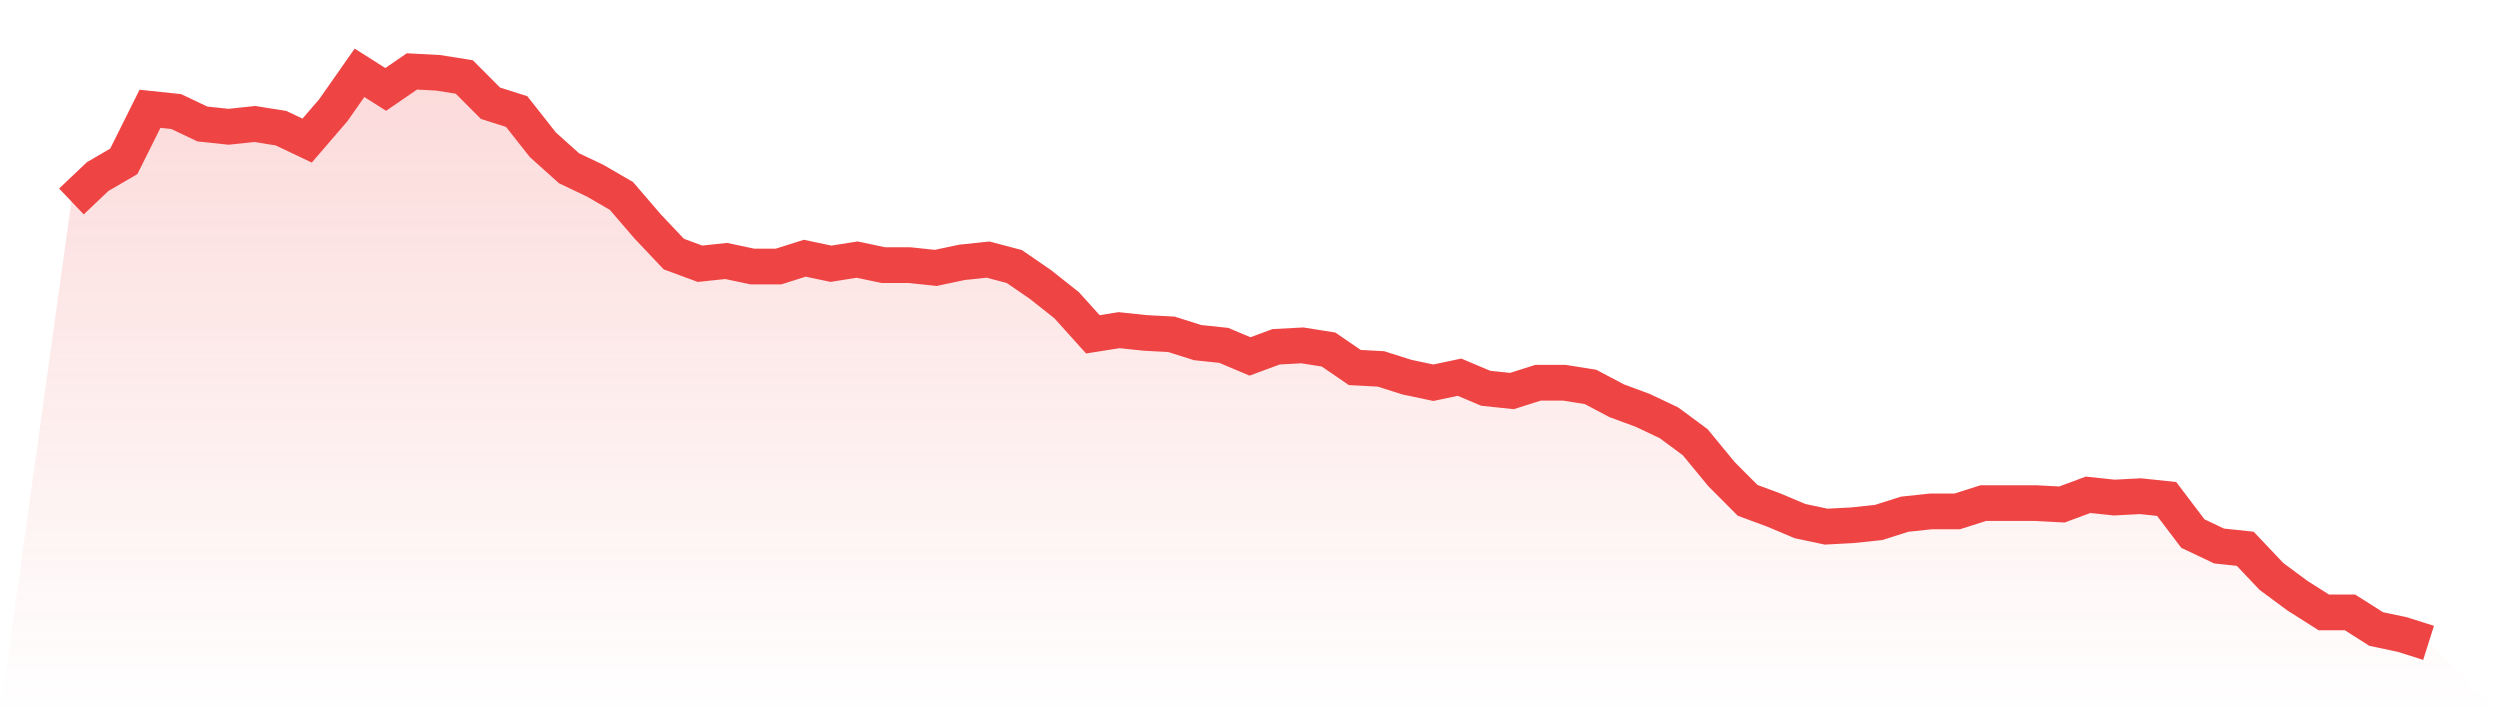
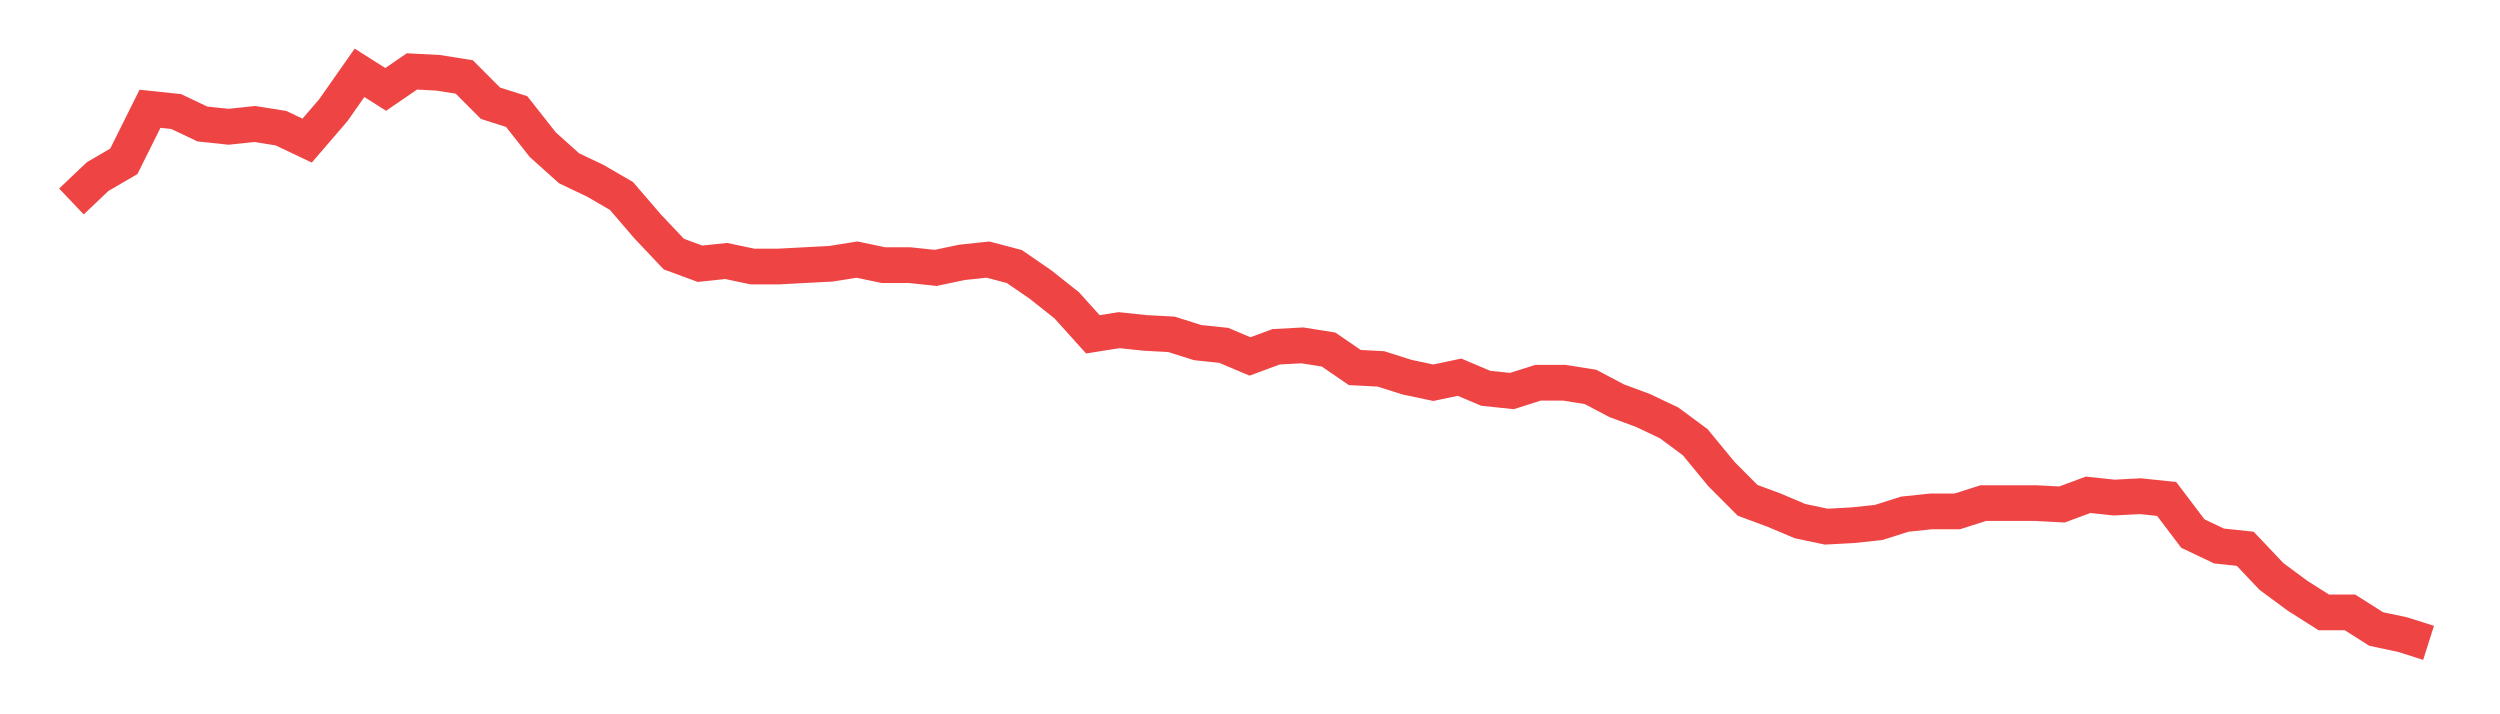
<svg xmlns="http://www.w3.org/2000/svg" viewBox="0 0 140 40">
  <defs>
    <linearGradient id="gradient" x1="0" x2="0" y1="0" y2="1">
      <stop offset="0%" stop-color="#ef4444" stop-opacity="0.2" />
      <stop offset="100%" stop-color="#ef4444" stop-opacity="0" />
    </linearGradient>
  </defs>
-   <path d="M4,11.283 L4,11.283 L5.467,9.889 L6.933,9.036 L8.4,6.092 L9.867,6.247 L11.333,6.944 L12.8,7.099 L14.267,6.944 L15.733,7.177 L17.2,7.874 L18.667,6.169 L20.133,4.077 L21.6,5.007 L23.067,4 L24.533,4.077 L26,4.31 L27.467,5.782 L28.933,6.247 L30.4,8.107 L31.867,9.424 L33.333,10.121 L34.8,10.973 L36.267,12.678 L37.733,14.228 L39.2,14.77 L40.667,14.615 L42.133,14.925 L43.6,14.925 L45.067,14.46 L46.533,14.77 L48,14.538 L49.467,14.847 L50.933,14.847 L52.4,15.002 L53.867,14.692 L55.333,14.538 L56.8,14.925 L58.267,15.932 L59.733,17.094 L61.2,18.722 L62.667,18.489 L64.133,18.644 L65.6,18.722 L67.067,19.186 L68.533,19.341 L70,19.961 L71.467,19.419 L72.933,19.341 L74.4,19.574 L75.867,20.581 L77.333,20.659 L78.8,21.123 L80.267,21.433 L81.733,21.123 L83.2,21.743 L84.667,21.898 L86.133,21.433 L87.6,21.433 L89.067,21.666 L90.533,22.441 L92,22.983 L93.467,23.68 L94.933,24.765 L96.4,26.547 L97.867,28.019 L99.333,28.562 L100.8,29.182 L102.267,29.492 L103.733,29.414 L105.2,29.259 L106.667,28.794 L108.133,28.639 L109.6,28.639 L111.067,28.174 L112.533,28.174 L114,28.174 L115.467,28.252 L116.933,27.709 L118.4,27.864 L119.867,27.787 L121.333,27.942 L122.8,29.879 L124.267,30.576 L125.733,30.731 L127.2,32.281 L128.667,33.366 L130.133,34.295 L131.6,34.295 L133.067,35.225 L134.533,35.535 L136,36 L140,40 L0,40 z" fill="url(#gradient)" />
-   <path d="M4,11.283 L4,11.283 L5.467,9.889 L6.933,9.036 L8.4,6.092 L9.867,6.247 L11.333,6.944 L12.8,7.099 L14.267,6.944 L15.733,7.177 L17.2,7.874 L18.667,6.169 L20.133,4.077 L21.6,5.007 L23.067,4 L24.533,4.077 L26,4.31 L27.467,5.782 L28.933,6.247 L30.4,8.107 L31.867,9.424 L33.333,10.121 L34.8,10.973 L36.267,12.678 L37.733,14.228 L39.2,14.77 L40.667,14.615 L42.133,14.925 L43.6,14.925 L45.067,14.46 L46.533,14.77 L48,14.538 L49.467,14.847 L50.933,14.847 L52.4,15.002 L53.867,14.692 L55.333,14.538 L56.8,14.925 L58.267,15.932 L59.733,17.094 L61.2,18.722 L62.667,18.489 L64.133,18.644 L65.6,18.722 L67.067,19.186 L68.533,19.341 L70,19.961 L71.467,19.419 L72.933,19.341 L74.4,19.574 L75.867,20.581 L77.333,20.659 L78.8,21.123 L80.267,21.433 L81.733,21.123 L83.2,21.743 L84.667,21.898 L86.133,21.433 L87.6,21.433 L89.067,21.666 L90.533,22.441 L92,22.983 L93.467,23.68 L94.933,24.765 L96.4,26.547 L97.867,28.019 L99.333,28.562 L100.8,29.182 L102.267,29.492 L103.733,29.414 L105.2,29.259 L106.667,28.794 L108.133,28.639 L109.6,28.639 L111.067,28.174 L112.533,28.174 L114,28.174 L115.467,28.252 L116.933,27.709 L118.4,27.864 L119.867,27.787 L121.333,27.942 L122.8,29.879 L124.267,30.576 L125.733,30.731 L127.2,32.281 L128.667,33.366 L130.133,34.295 L131.6,34.295 L133.067,35.225 L134.533,35.535 L136,36" fill="none" stroke="#ef4444" stroke-width="2" />
+   <path d="M4,11.283 L4,11.283 L5.467,9.889 L6.933,9.036 L8.4,6.092 L9.867,6.247 L11.333,6.944 L12.8,7.099 L14.267,6.944 L15.733,7.177 L17.2,7.874 L18.667,6.169 L20.133,4.077 L21.6,5.007 L23.067,4 L24.533,4.077 L26,4.31 L27.467,5.782 L28.933,6.247 L30.4,8.107 L31.867,9.424 L33.333,10.121 L34.8,10.973 L36.267,12.678 L37.733,14.228 L39.2,14.77 L40.667,14.615 L42.133,14.925 L43.6,14.925 L46.533,14.77 L48,14.538 L49.467,14.847 L50.933,14.847 L52.4,15.002 L53.867,14.692 L55.333,14.538 L56.8,14.925 L58.267,15.932 L59.733,17.094 L61.2,18.722 L62.667,18.489 L64.133,18.644 L65.6,18.722 L67.067,19.186 L68.533,19.341 L70,19.961 L71.467,19.419 L72.933,19.341 L74.4,19.574 L75.867,20.581 L77.333,20.659 L78.8,21.123 L80.267,21.433 L81.733,21.123 L83.2,21.743 L84.667,21.898 L86.133,21.433 L87.6,21.433 L89.067,21.666 L90.533,22.441 L92,22.983 L93.467,23.68 L94.933,24.765 L96.4,26.547 L97.867,28.019 L99.333,28.562 L100.8,29.182 L102.267,29.492 L103.733,29.414 L105.2,29.259 L106.667,28.794 L108.133,28.639 L109.6,28.639 L111.067,28.174 L112.533,28.174 L114,28.174 L115.467,28.252 L116.933,27.709 L118.4,27.864 L119.867,27.787 L121.333,27.942 L122.8,29.879 L124.267,30.576 L125.733,30.731 L127.2,32.281 L128.667,33.366 L130.133,34.295 L131.6,34.295 L133.067,35.225 L134.533,35.535 L136,36" fill="none" stroke="#ef4444" stroke-width="2" />
</svg>